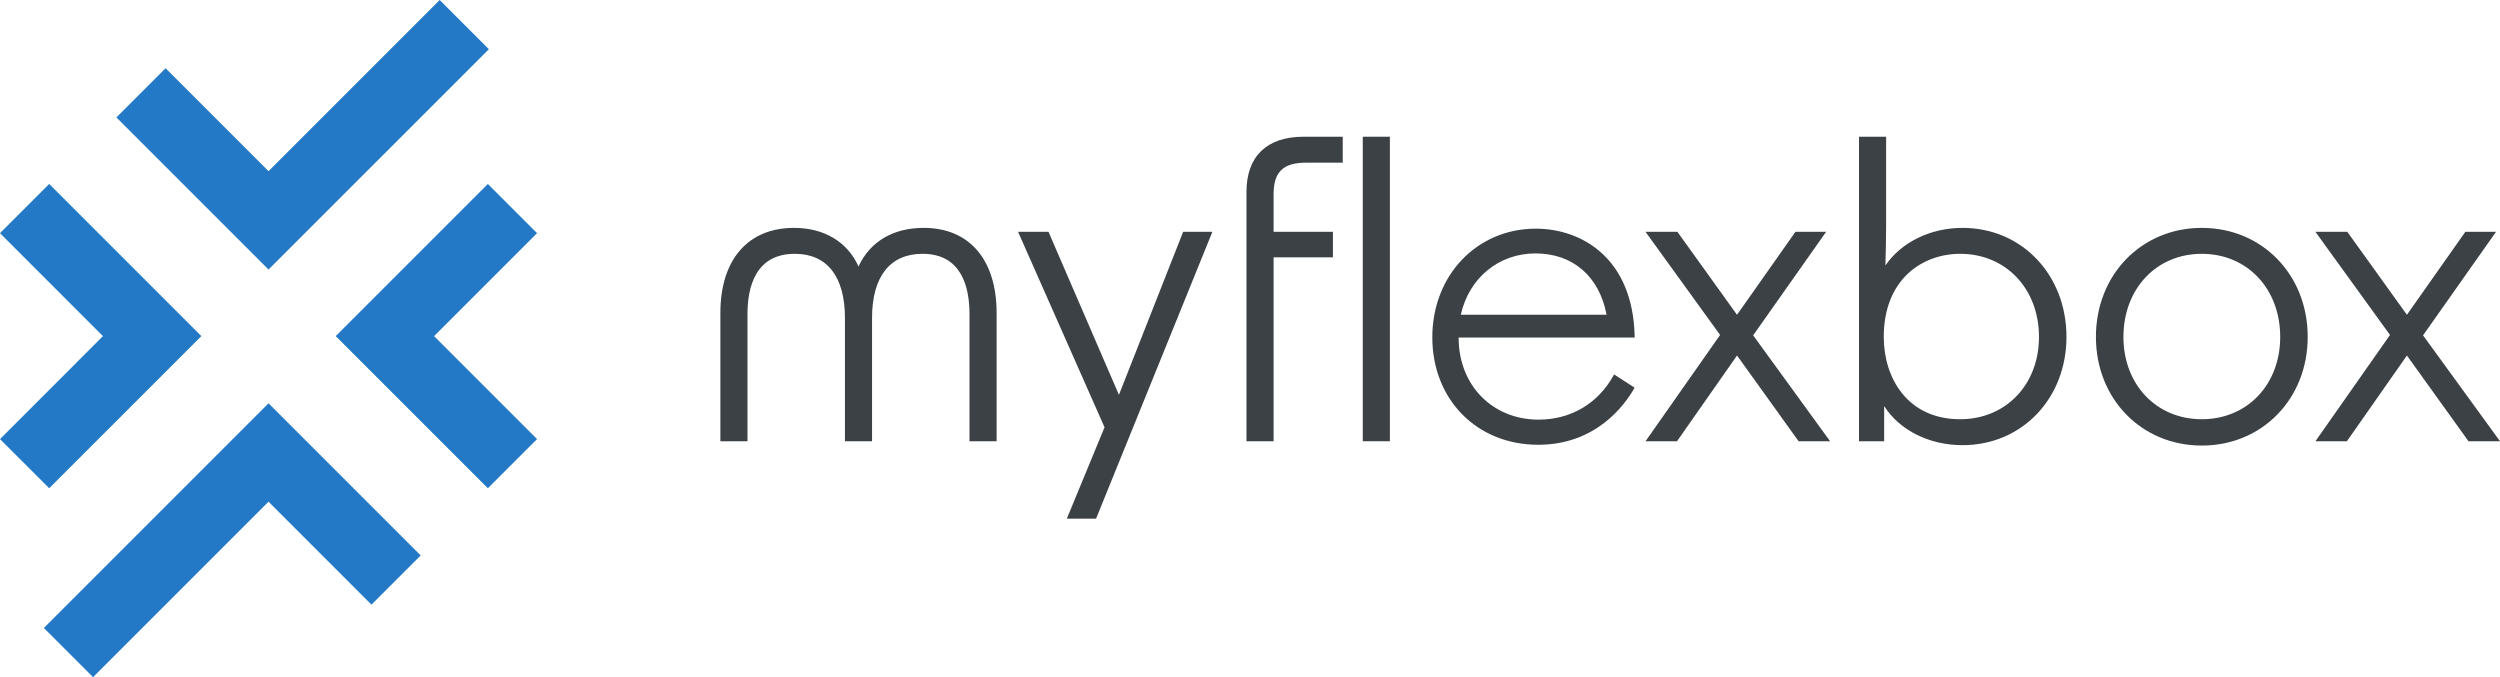
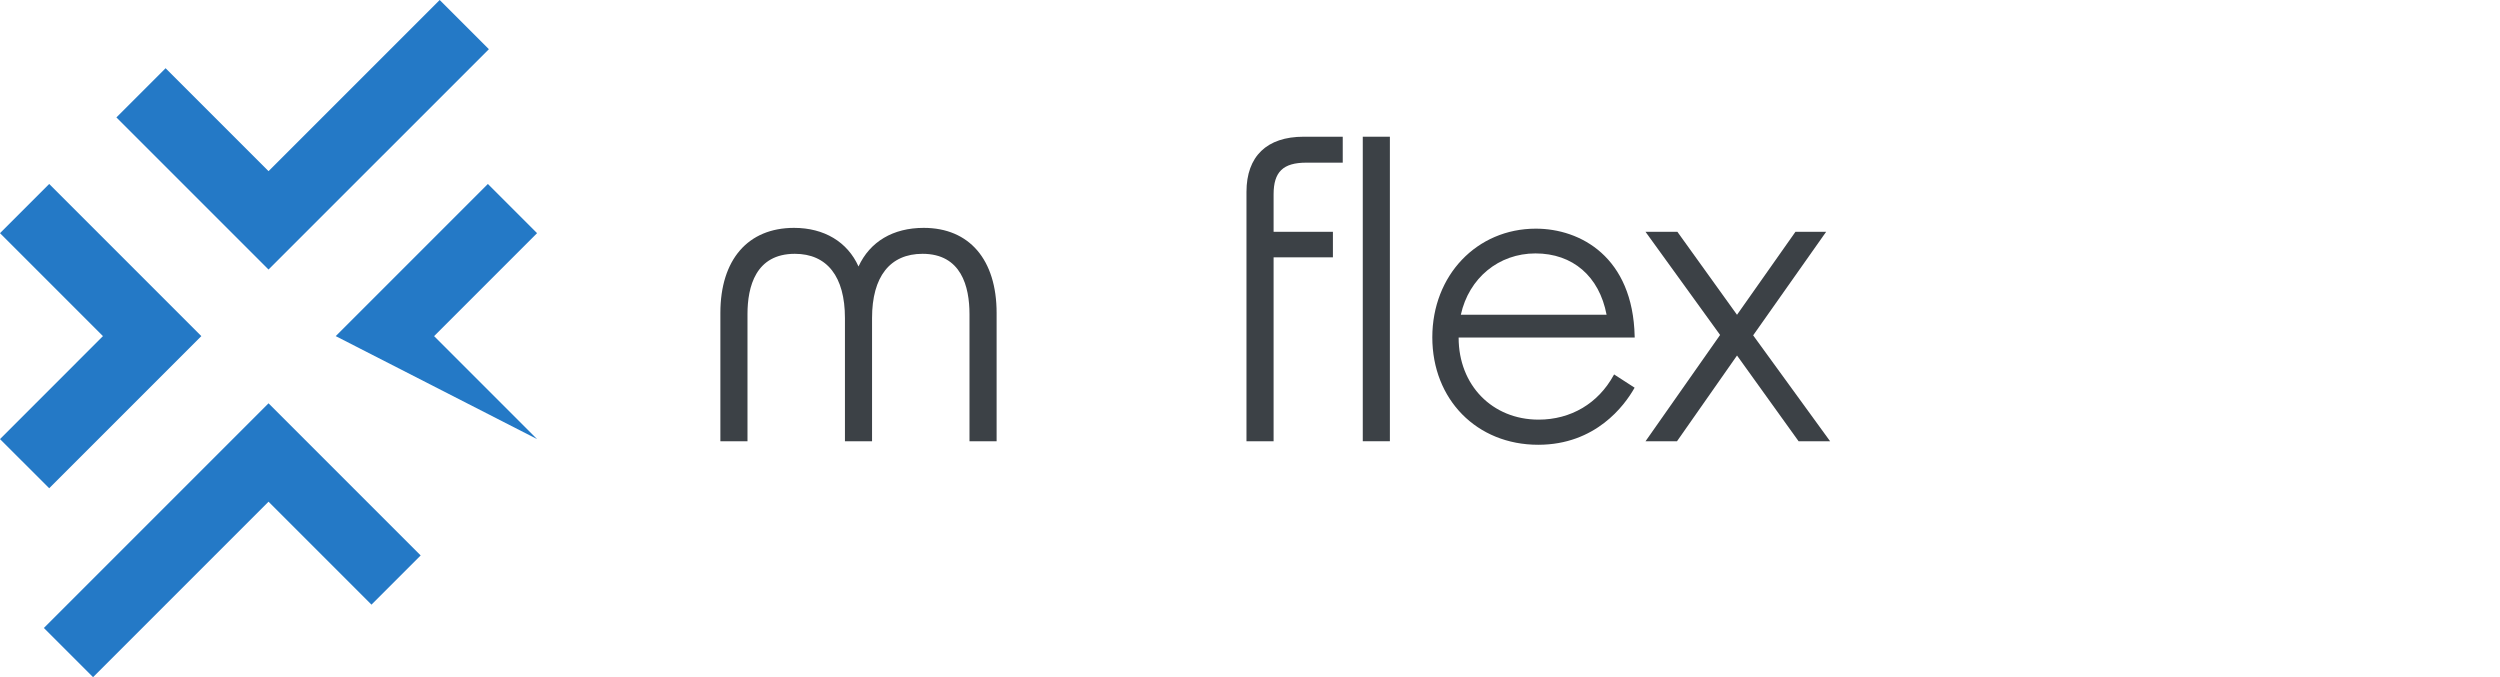
<svg xmlns="http://www.w3.org/2000/svg" width="203.053" height="55" viewBox="0 0 203.053 55">
  <g fill="none" fill-rule="evenodd">
    <path fill="#3C4146" d="M75.025,18.508 C72.538,18.508 70.664,19.62 69.729,21.644 C68.835,19.648 66.938,18.508 64.494,18.508 C60.747,18.508 58.51,21.091 58.51,25.418 L58.51,35.838 L60.712,35.838 L60.712,25.514 C60.712,23.279 61.379,20.615 64.558,20.615 C67.181,20.615 68.627,22.468 68.627,25.833 L68.627,35.838 L70.829,35.838 L70.829,25.833 C70.829,22.468 72.285,20.615 74.93,20.615 C78.082,20.615 78.743,23.279 78.743,25.514 L78.743,35.838 L80.946,35.838 L80.946,25.418 C80.946,21.091 78.732,18.508 75.025,18.508" />
-     <polygon fill="#3C4146" points="90.881 32.07 85.181 18.876 85.16 18.828 82.688 18.828 89.713 34.706 86.649 42.125 89.024 42.125 98.427 18.937 98.471 18.828 96.096 18.828" />
    <path fill="#3C4146" d="M101.24,15.588 L101.24,35.838 L103.443,35.838 L103.443,20.902 L108.261,20.902 L108.261,18.828 L103.443,18.828 L103.443,15.78 C103.443,13.955 104.215,13.211 106.108,13.211 L109.059,13.211 L109.059,11.104 L105.884,11.104 C102.89,11.104 101.24,12.697 101.24,15.588" />
    <polygon fill="#3C4146" points="110.686 35.838 112.888 35.838 112.888 11.104 110.686 11.104" />
    <path fill="#3C4146" d="M118.651,25.561 C119.309,22.579 121.733,20.583 124.712,20.583 C127.742,20.583 129.895,22.442 130.488,25.561 L118.651,25.561 Z M132.772,27.413 L132.77,27.331 C132.63,20.866 128.359,18.572 124.743,18.572 C119.95,18.572 116.334,22.366 116.334,27.397 C116.334,32.455 119.952,36.125 124.935,36.125 C129.61,36.125 131.942,32.928 132.728,31.553 L132.765,31.488 L131.098,30.411 L131.057,30.486 C129.801,32.772 127.582,34.083 124.967,34.083 C121.204,34.083 118.472,31.284 118.472,27.429 L118.472,27.413 L132.772,27.413 Z" />
    <polygon fill="#3C4146" points="148.321 18.828 145.828 18.828 141.082 25.568 136.24 18.828 133.65 18.828 139.708 27.206 133.74 35.713 133.652 35.838 136.209 35.838 141.083 28.875 146.084 35.838 148.643 35.838 142.393 27.237" />
-     <path fill="#3C4146" d="M165.608 27.365C165.608 31.239 162.917 34.05 159.209 34.05 154.92 34.05 153.001 30.693 153.001 27.365 153.001 22.702 156.119 20.615 159.209 20.615 162.917 20.615 165.608 23.454 165.608 27.365M159.4 18.509C156.794 18.509 154.424 19.671 153.136 21.562 153.168 20.375 153.193 19.29 153.193 18.205L153.193 11.104 150.991 11.104 150.991 35.838 153.033 35.838 153.033 32.981C154.285 34.947 156.695 36.157 159.4 36.157 164.213 36.157 167.841 32.377 167.841 27.365 167.841 22.316 164.213 18.509 159.4 18.509M185.201 27.365C185.201 31.239 182.524 34.05 178.834 34.05 175.145 34.05 172.468 31.239 172.468 27.365 172.468 23.454 175.145 20.615 178.834 20.615 182.524 20.615 185.201 23.454 185.201 27.365M178.834 18.509C173.931 18.509 170.233 22.316 170.233 27.365 170.233 32.395 173.931 36.189 178.834 36.189 183.737 36.189 187.435 32.395 187.435 27.365 187.435 22.316 183.737 18.509 178.834 18.509" />
-     <polygon fill="#3C4146" points="196.803 27.237 202.731 18.828 200.238 18.828 195.492 25.567 190.65 18.828 188.059 18.828 194.118 27.206 188.15 35.712 188.062 35.838 190.619 35.838 195.493 28.875 200.494 35.838 203.053 35.838" />
-     <path fill="#2479C6" d="M35.712,0 L21.81,13.901 L13.449,5.541 L9.454,9.536 L21.81,21.892 L39.707,3.996 L35.712,0 Z M27.268,27.3 L39.625,39.656 L43.62,35.663 L35.258,27.3 L43.62,18.938 L39.625,14.942 L27.268,27.3 Z M0,18.938 L8.361,27.3 L0,35.663 L3.996,39.656 L16.353,27.3 L3.996,14.942 L0,18.938 Z M3.563,51.005 L7.558,55 L21.81,40.748 L30.171,49.11 L34.167,45.114 L21.81,32.757 L3.563,51.005 Z" />
+     <path fill="#2479C6" d="M35.712,0 L21.81,13.901 L13.449,5.541 L9.454,9.536 L21.81,21.892 L39.707,3.996 L35.712,0 Z M27.268,27.3 L43.62,35.663 L35.258,27.3 L43.62,18.938 L39.625,14.942 L27.268,27.3 Z M0,18.938 L8.361,27.3 L0,35.663 L3.996,39.656 L16.353,27.3 L3.996,14.942 L0,18.938 Z M3.563,51.005 L7.558,55 L21.81,40.748 L30.171,49.11 L34.167,45.114 L21.81,32.757 L3.563,51.005 Z" />
  </g>
</svg>